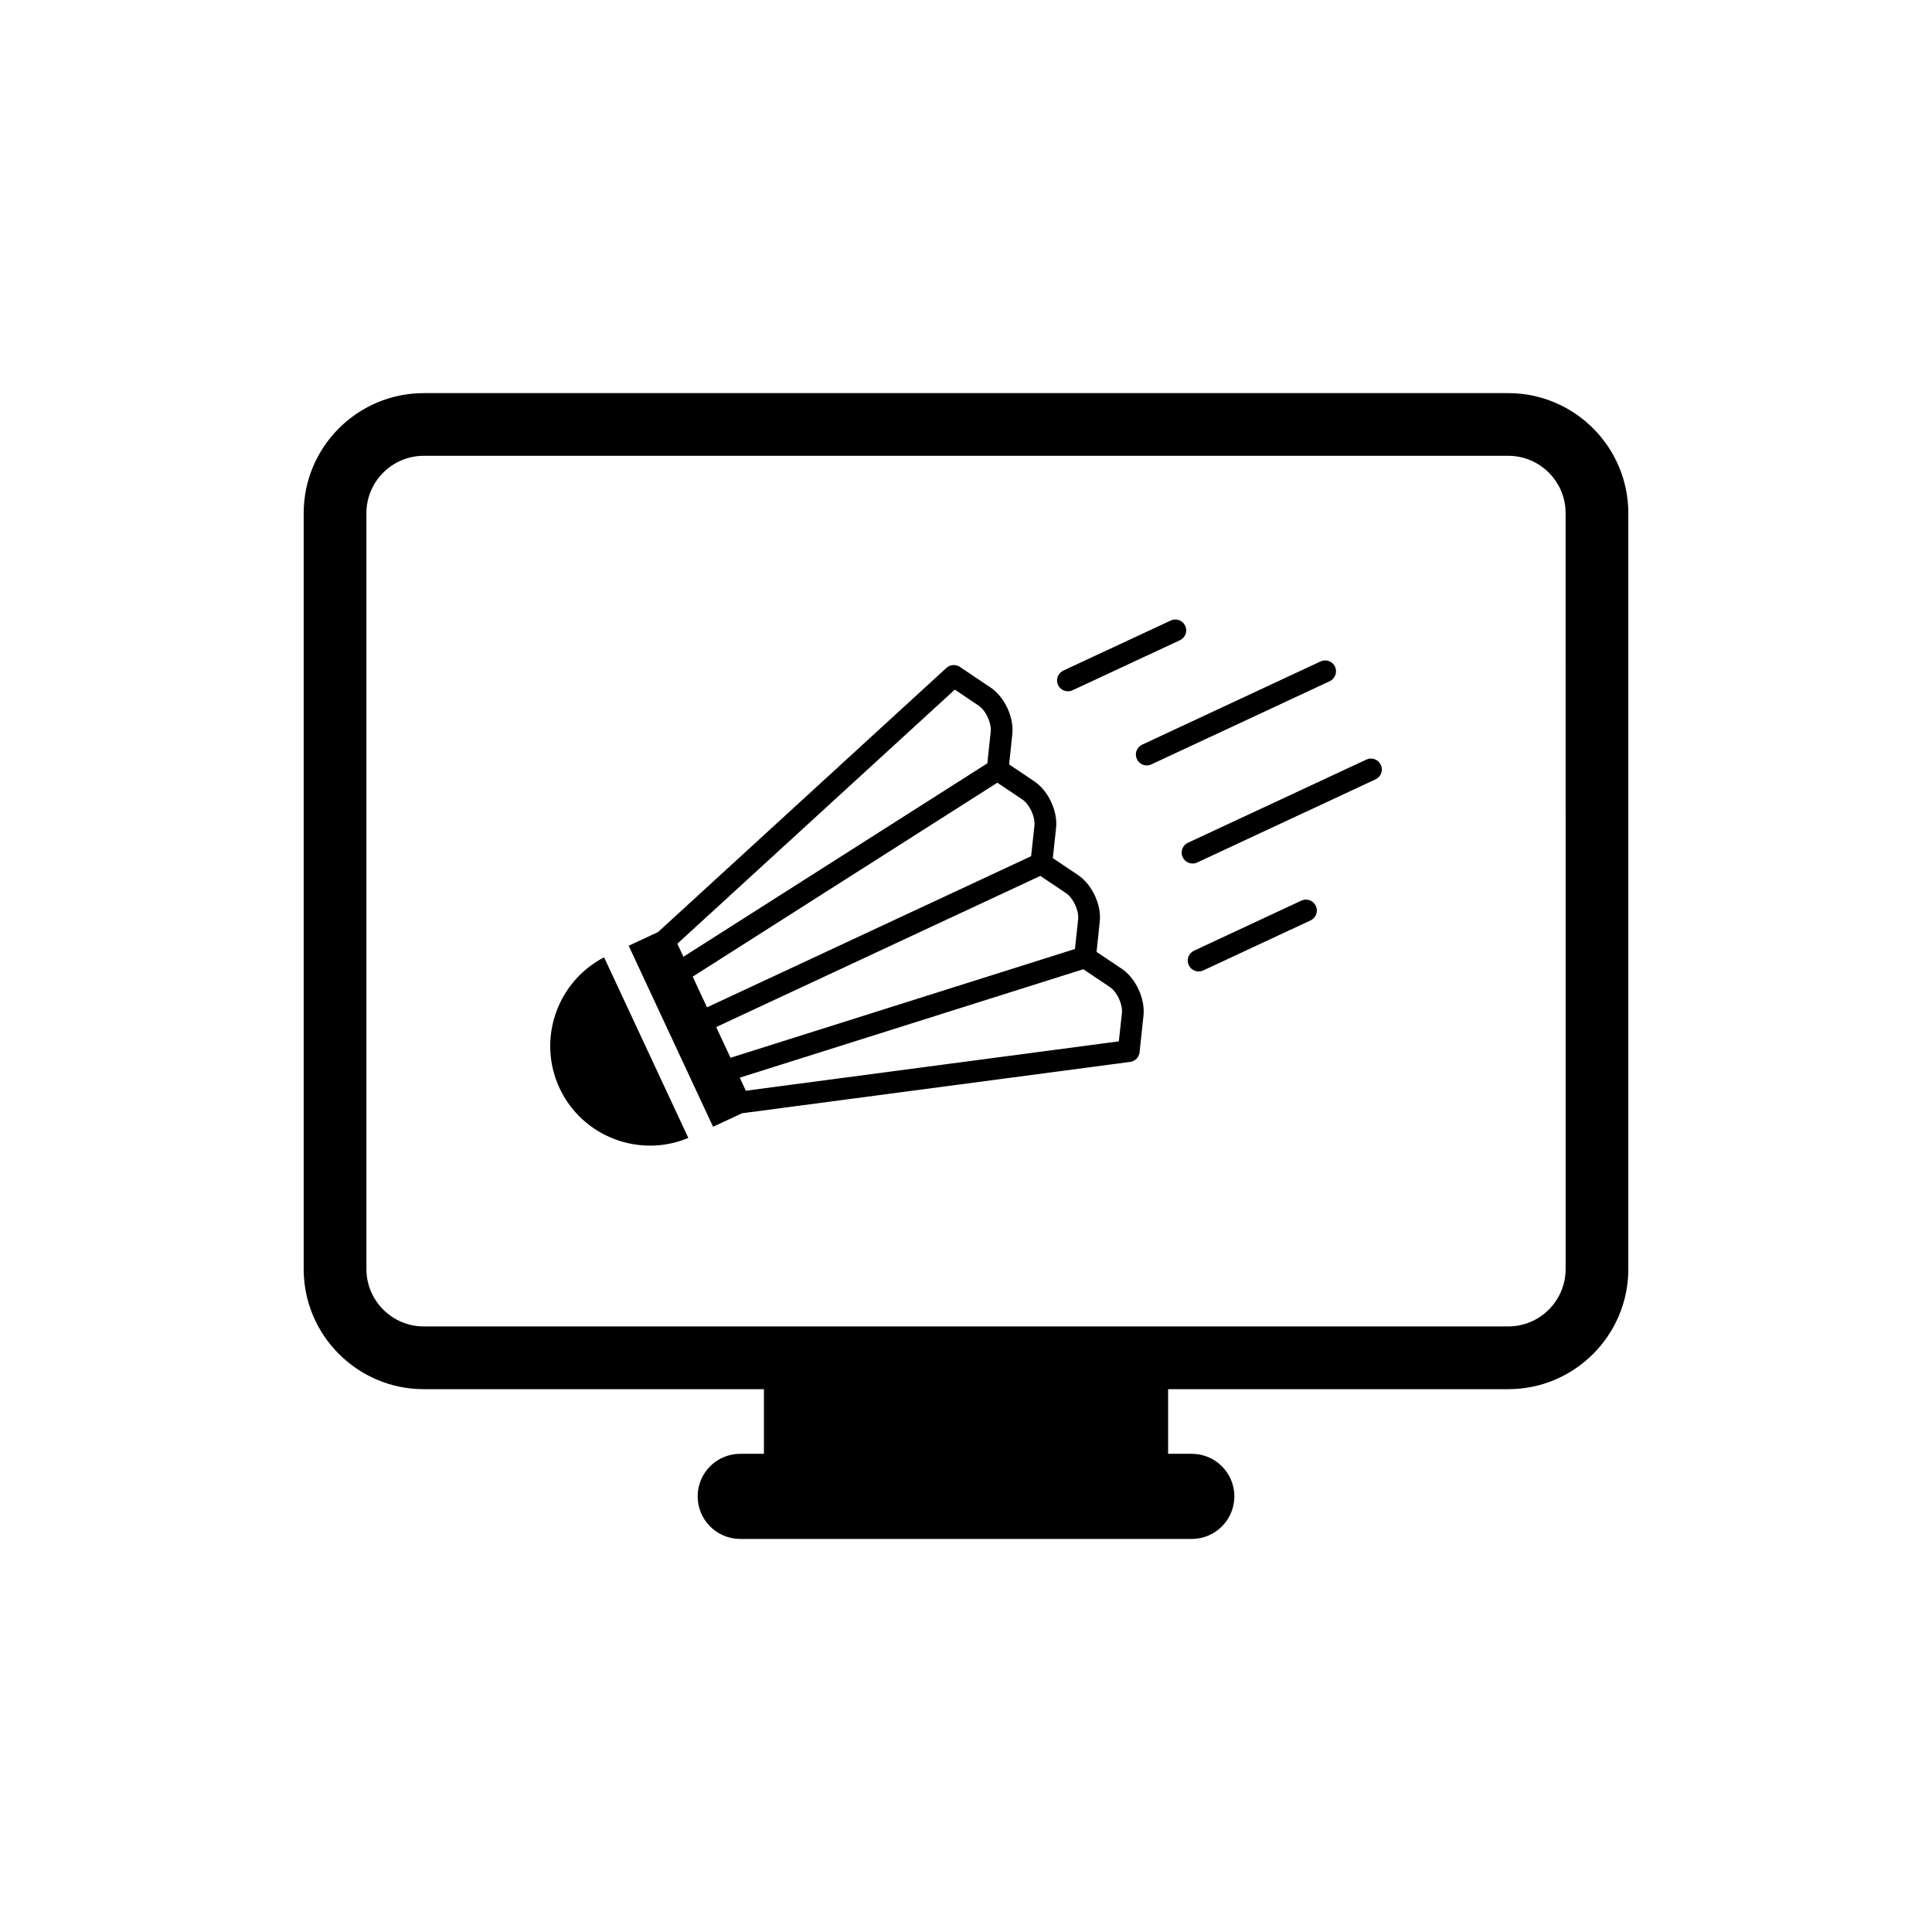
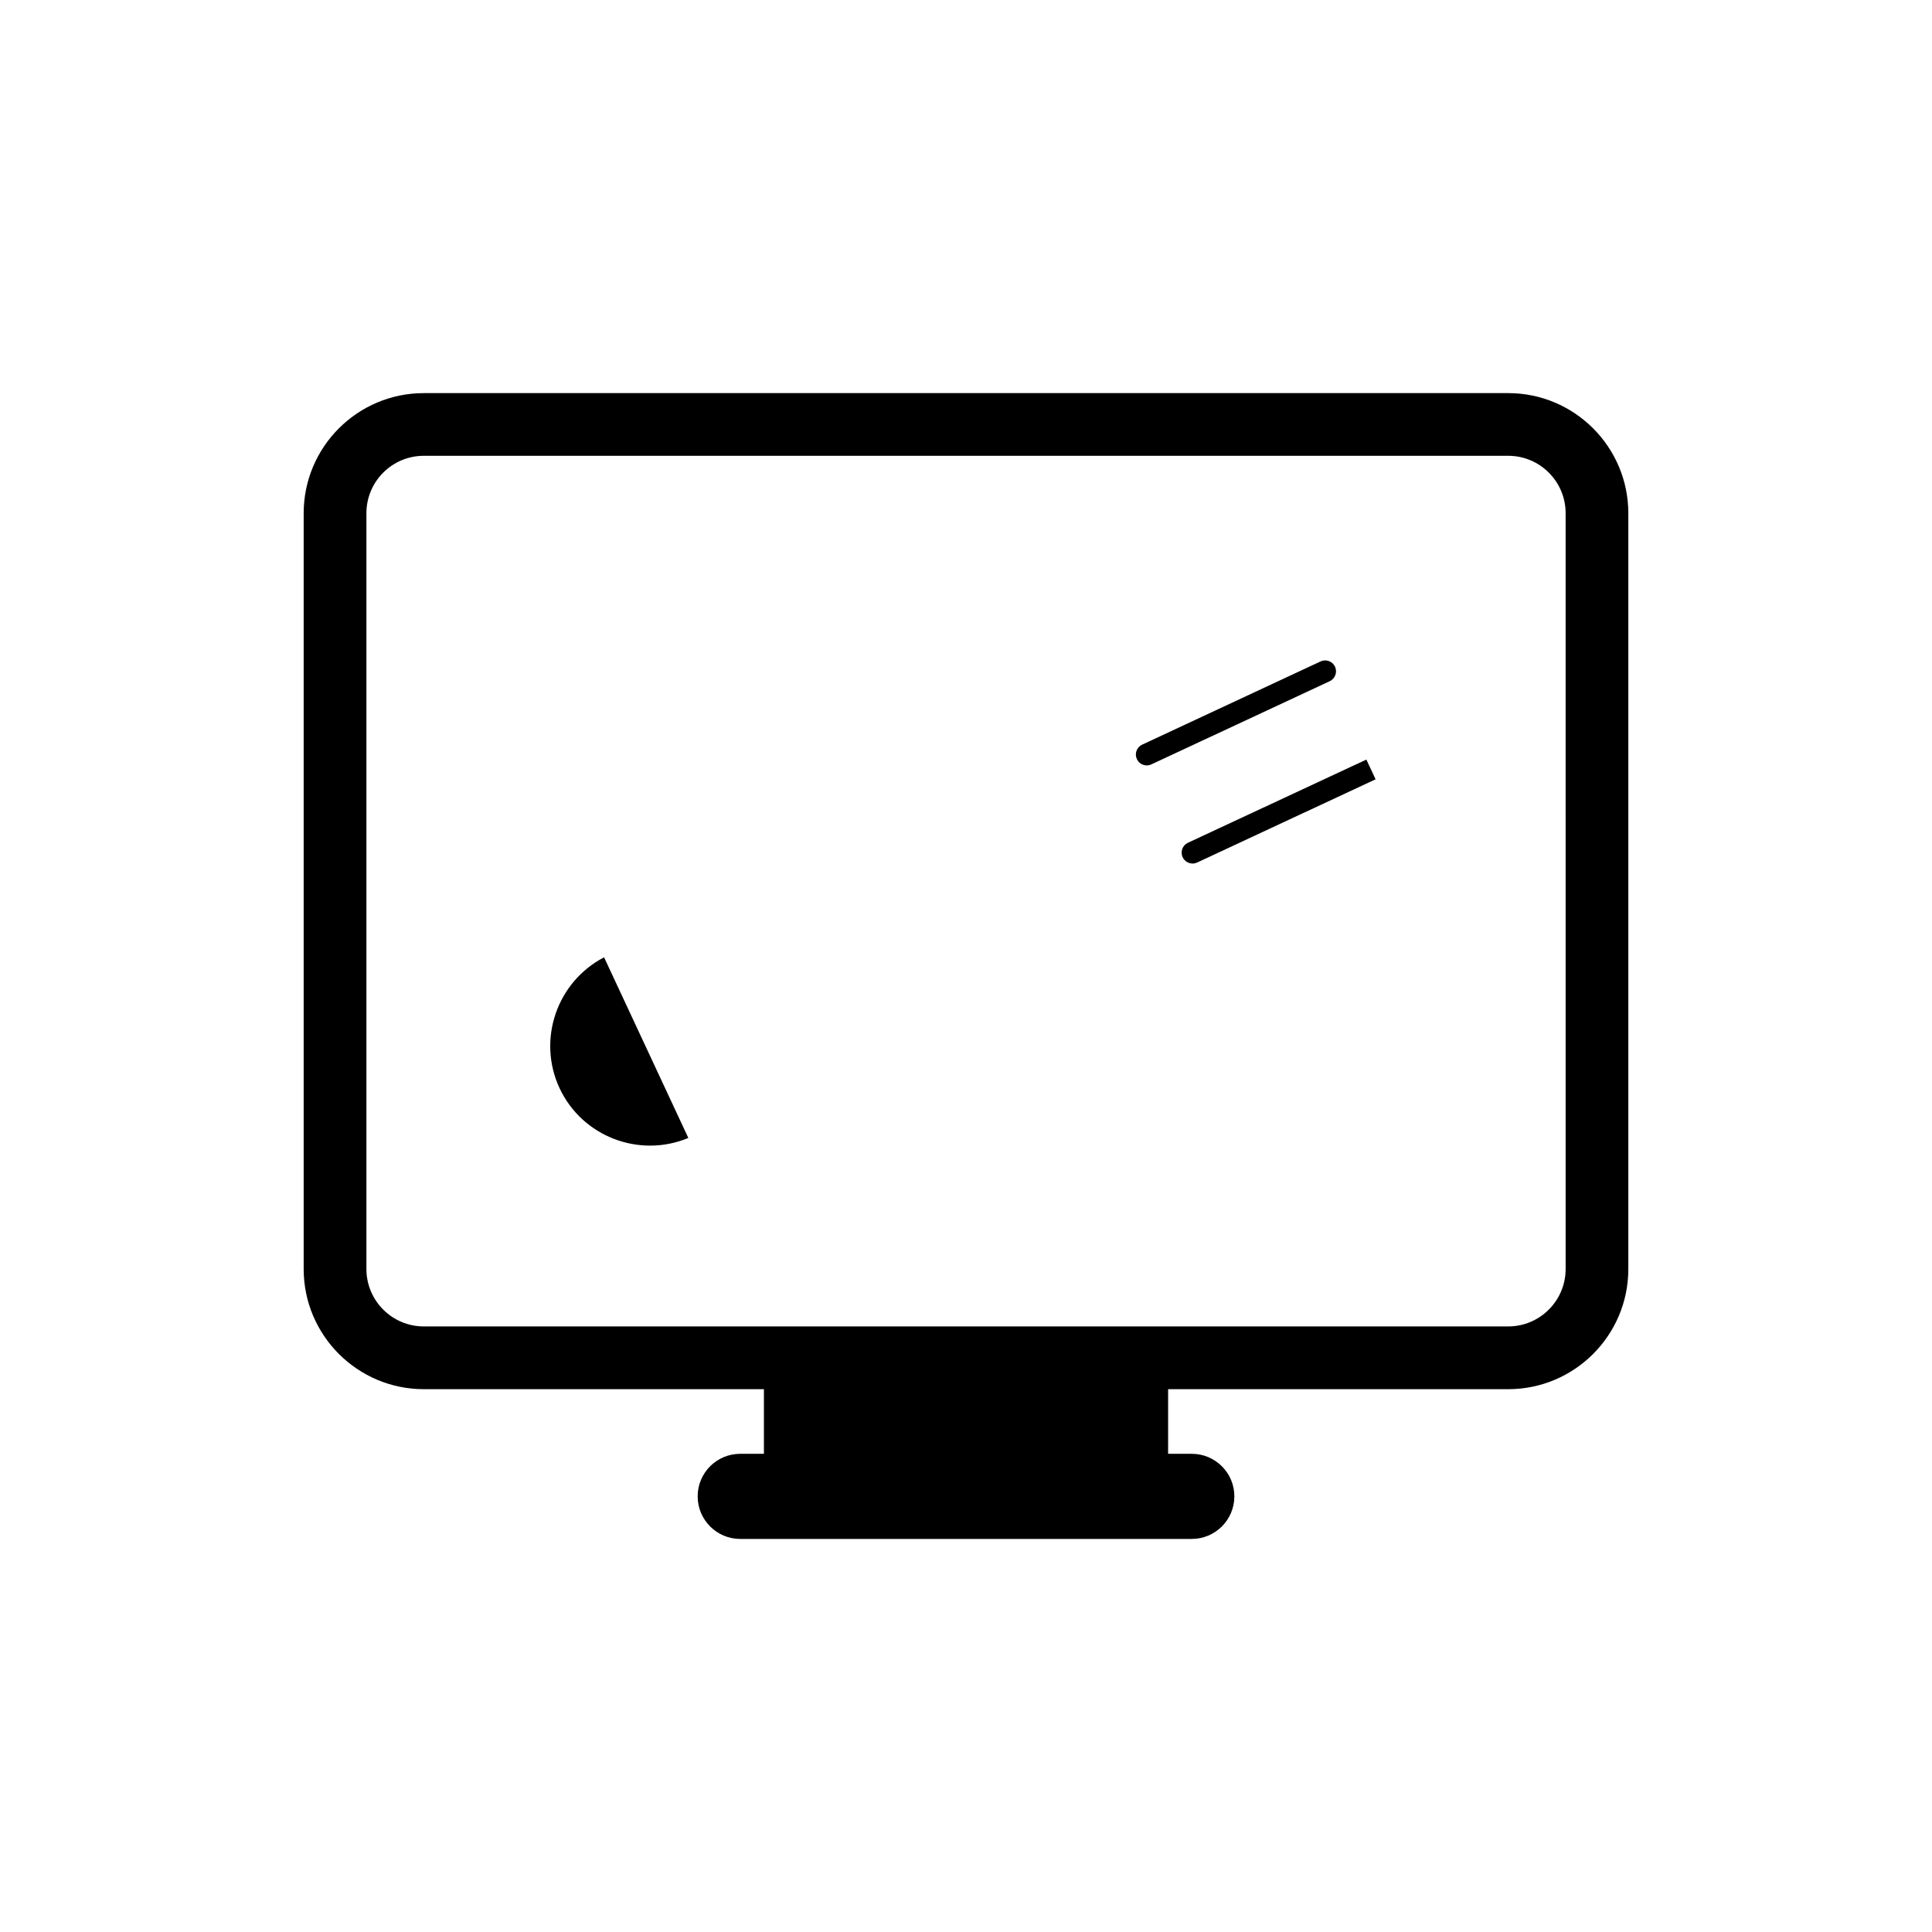
<svg xmlns="http://www.w3.org/2000/svg" fill="#000000" width="800px" height="800px" version="1.1" viewBox="144 144 512 512">
  <g>
    <path d="m292.28 432.36c6.008 12.875 21.141 18.621 34.137 13.211l-22.328-47.871c-12.492 6.484-17.801 21.773-11.809 34.66z" />
-     <path d="m441.3 400.75-6.699-4.488 0.848-8.016c0.496-4.441-2.043-9.844-5.738-12.336l-6.699-4.496 0.859-7.996c0.484-4.449-2.051-9.863-5.746-12.344l-6.691-4.496 0.84-8.031c0.484-4.434-2.051-9.863-5.746-12.336l-8.152-5.477c-1.102-0.746-2.566-0.633-3.555 0.262l-76.43 70.012-7.781 3.621 22.363 47.973 7.668-3.574 102.86-13.613c1.336-0.176 2.352-1.23 2.5-2.547l1.035-9.742c0.48-4.465-2.047-9.875-5.734-12.375zm-117.8-6.652 73.539-67.344 6.269 4.219c1.949 1.305 3.481 4.609 3.238 6.934l-0.887 8.379-80.543 51.258zm7.863 16.859-3.789-8.137 80.738-51.398 6.586 4.422c1.941 1.305 3.488 4.617 3.238 6.934l-0.879 8.125zm2.438 5.223 85.891-40.055 6.801 4.555c1.93 1.305 3.469 4.609 3.227 6.934l-0.848 7.875-91.281 28.828zm106.7 3.789-98.848 13.082-1.605-3.461 91.039-28.734 6.996 4.691c1.941 1.305 3.481 4.609 3.238 6.922z" />
-     <path d="m427.02 327.2c0.41 0 0.832-0.082 1.211-0.27l28.465-13.266c1.445-0.672 2.082-2.387 1.398-3.824-0.672-1.445-2.398-2.07-3.836-1.398l-28.457 13.266c-1.445 0.68-2.082 2.398-1.398 3.844 0.496 1.039 1.531 1.648 2.617 1.648z" />
    <path d="m497.79 320.67c-0.664-1.426-2.398-2.07-3.836-1.379l-47.273 22.047c-1.445 0.672-2.07 2.387-1.391 3.844 0.484 1.027 1.52 1.66 2.613 1.66 0.402 0 0.812-0.094 1.211-0.27l47.285-22.047c1.438-0.684 2.062-2.41 1.391-3.856z" />
-     <path d="m488.88 382.67-28.457 13.277c-1.445 0.672-2.07 2.398-1.391 3.824 0.496 1.055 1.531 1.672 2.602 1.672 0.418 0 0.84-0.082 1.223-0.262l28.465-13.266c1.438-0.68 2.07-2.398 1.398-3.836-0.68-1.457-2.394-2.082-3.84-1.41z" />
-     <path d="m506.1 345.3-47.301 22.047c-1.418 0.664-2.062 2.379-1.379 3.836 0.496 1.035 1.539 1.66 2.621 1.66 0.402 0 0.82-0.082 1.223-0.27l47.285-22.047c1.438-0.672 2.07-2.387 1.379-3.824-0.676-1.457-2.391-2.082-3.828-1.402z" />
+     <path d="m506.1 345.3-47.301 22.047c-1.418 0.664-2.062 2.379-1.379 3.836 0.496 1.035 1.539 1.66 2.621 1.66 0.402 0 0.82-0.082 1.223-0.27l47.285-22.047z" />
    <path d="m543.7 248.18h-287.39c-17.551 0-31.832 14.273-31.832 31.832v200.31c0 17.551 14.285 31.824 31.832 31.824h90.137v17.129h-6.277c-6.231 0-11.281 5.039-11.281 11.27s5.047 11.289 11.281 11.289h119.66c6.231 0 11.289-5.059 11.289-11.289s-5.059-11.27-11.289-11.27h-6.269v-17.129h90.137c17.551 0 31.824-14.273 31.824-31.824v-200.31c-0.004-17.559-14.277-31.832-31.828-31.832zm15.207 232.13c0 8.379-6.812 15.207-15.207 15.207h-287.39c-8.387 0-15.207-6.82-15.207-15.207v-200.31c0-8.379 6.812-15.207 15.207-15.207h287.39c8.387 0 15.207 6.82 15.207 15.207l0.004 200.31z" />
  </g>
</svg>